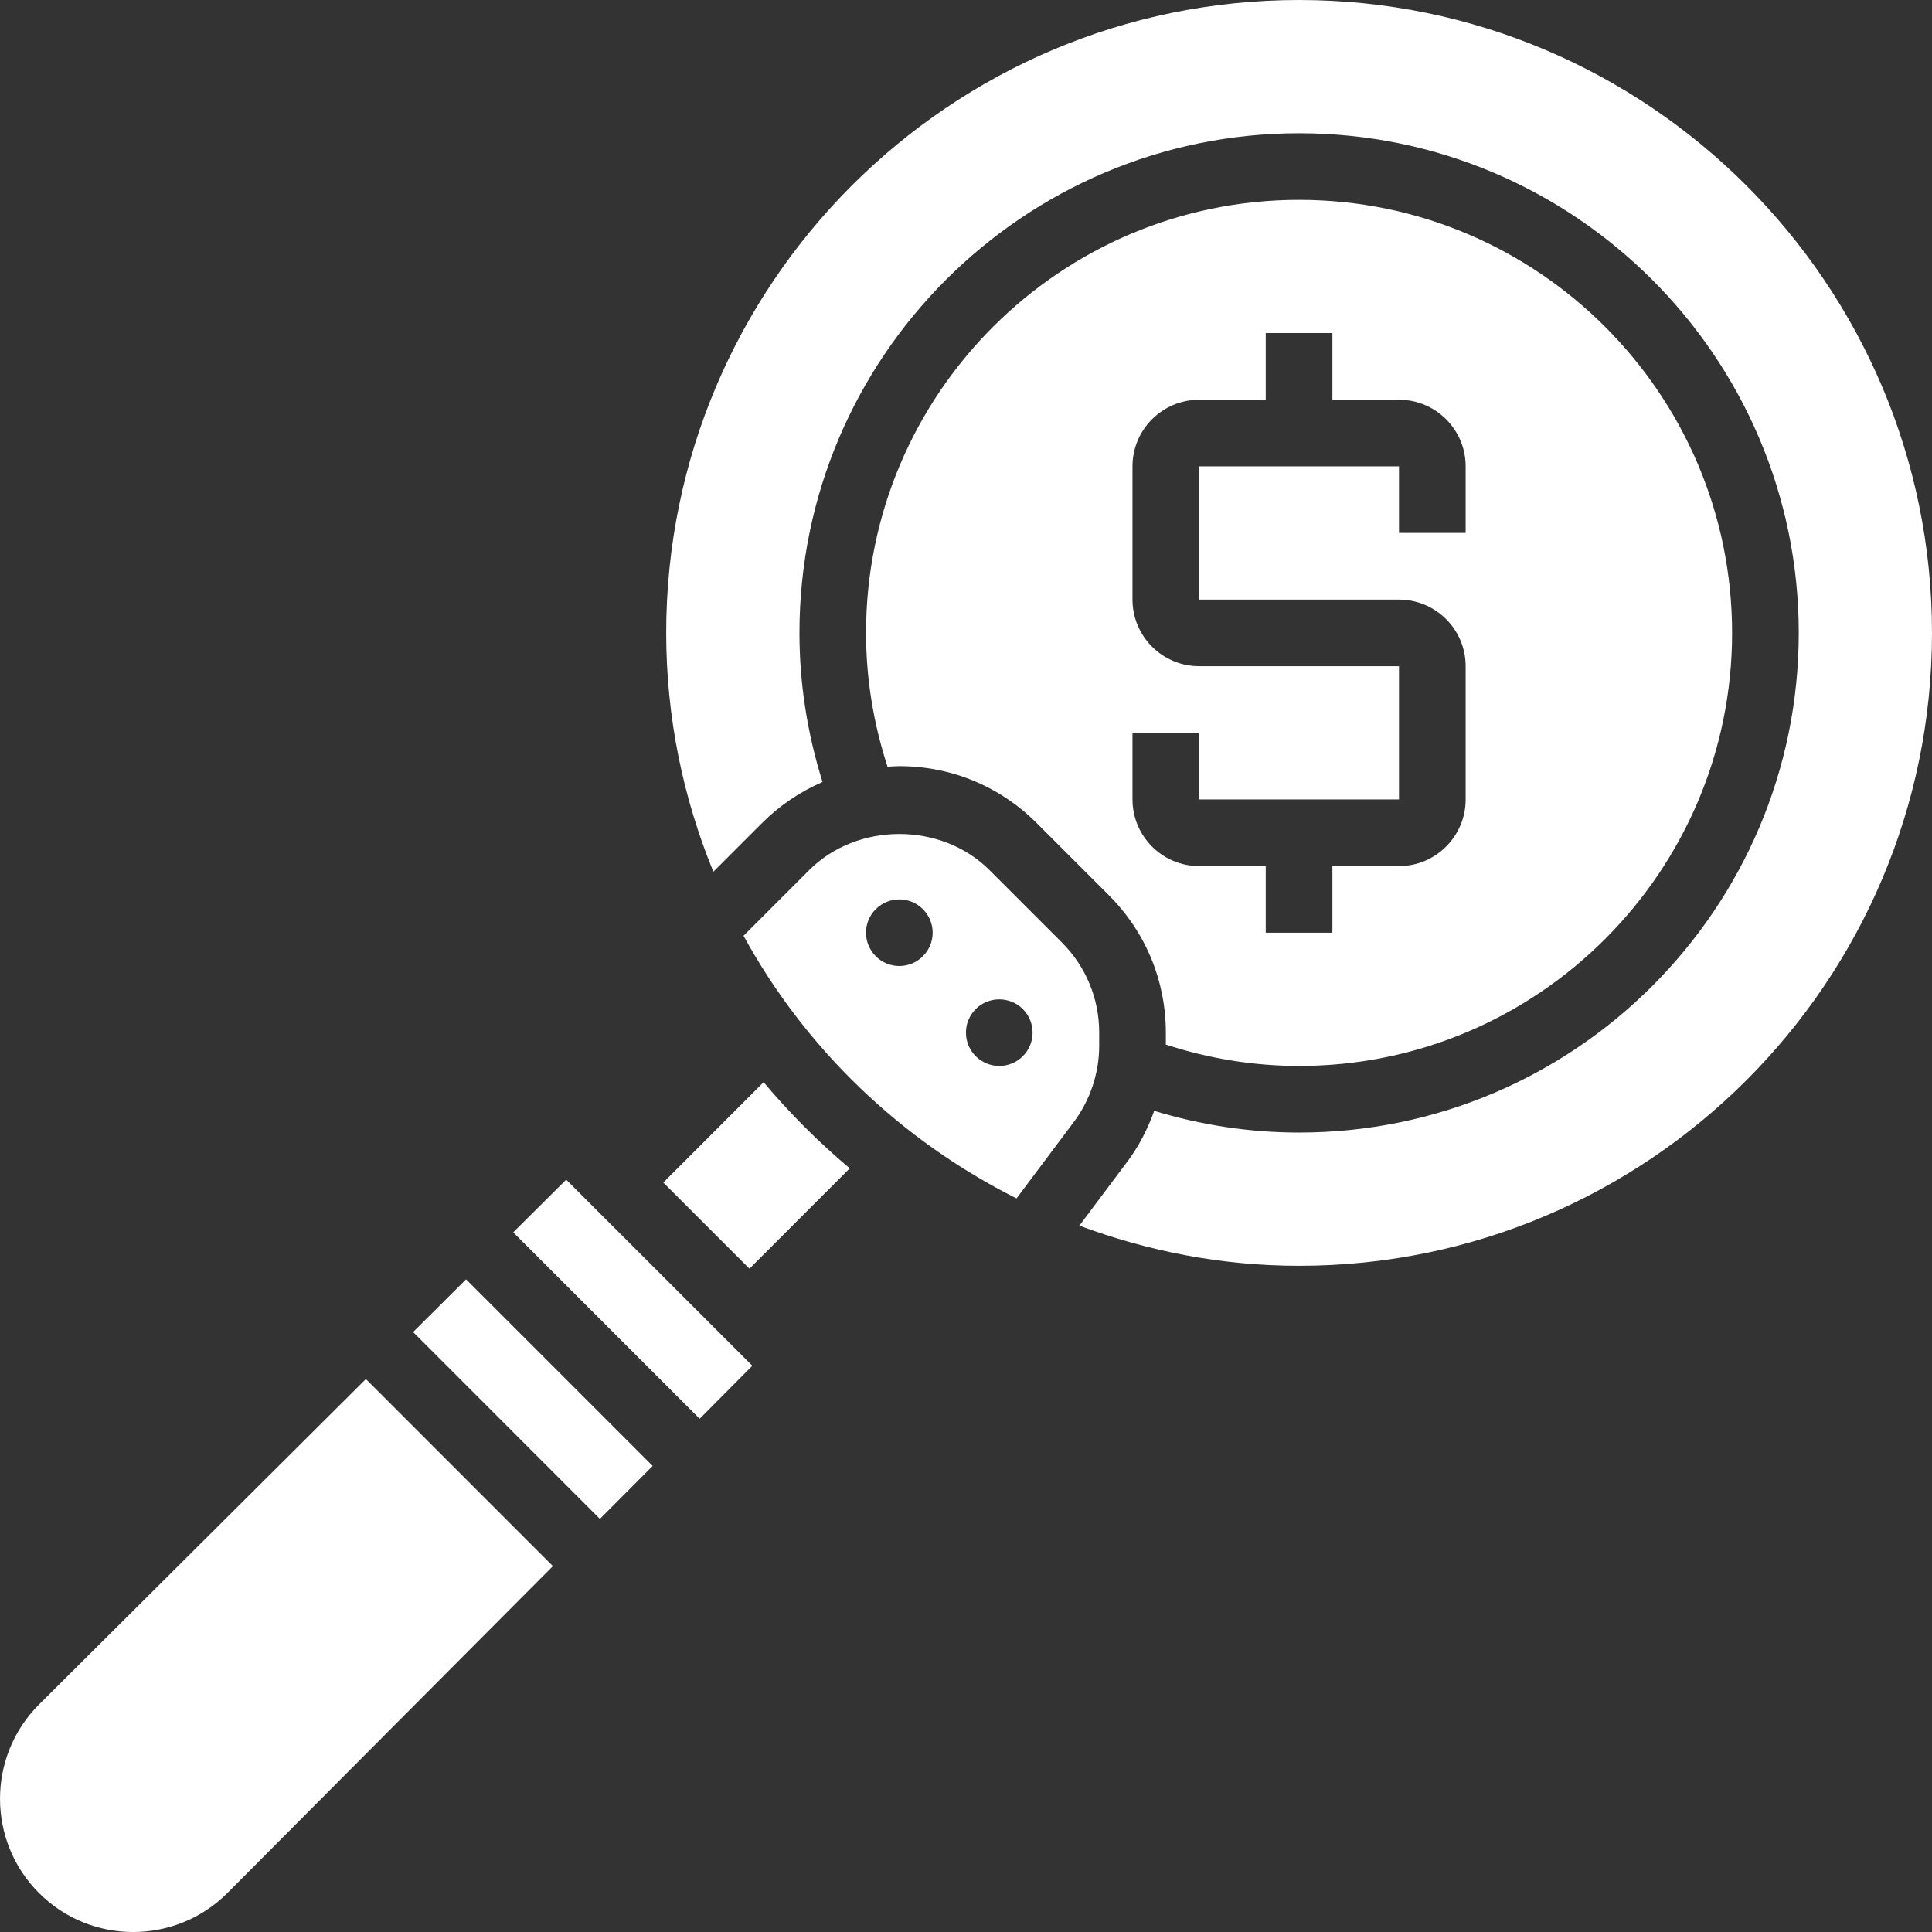
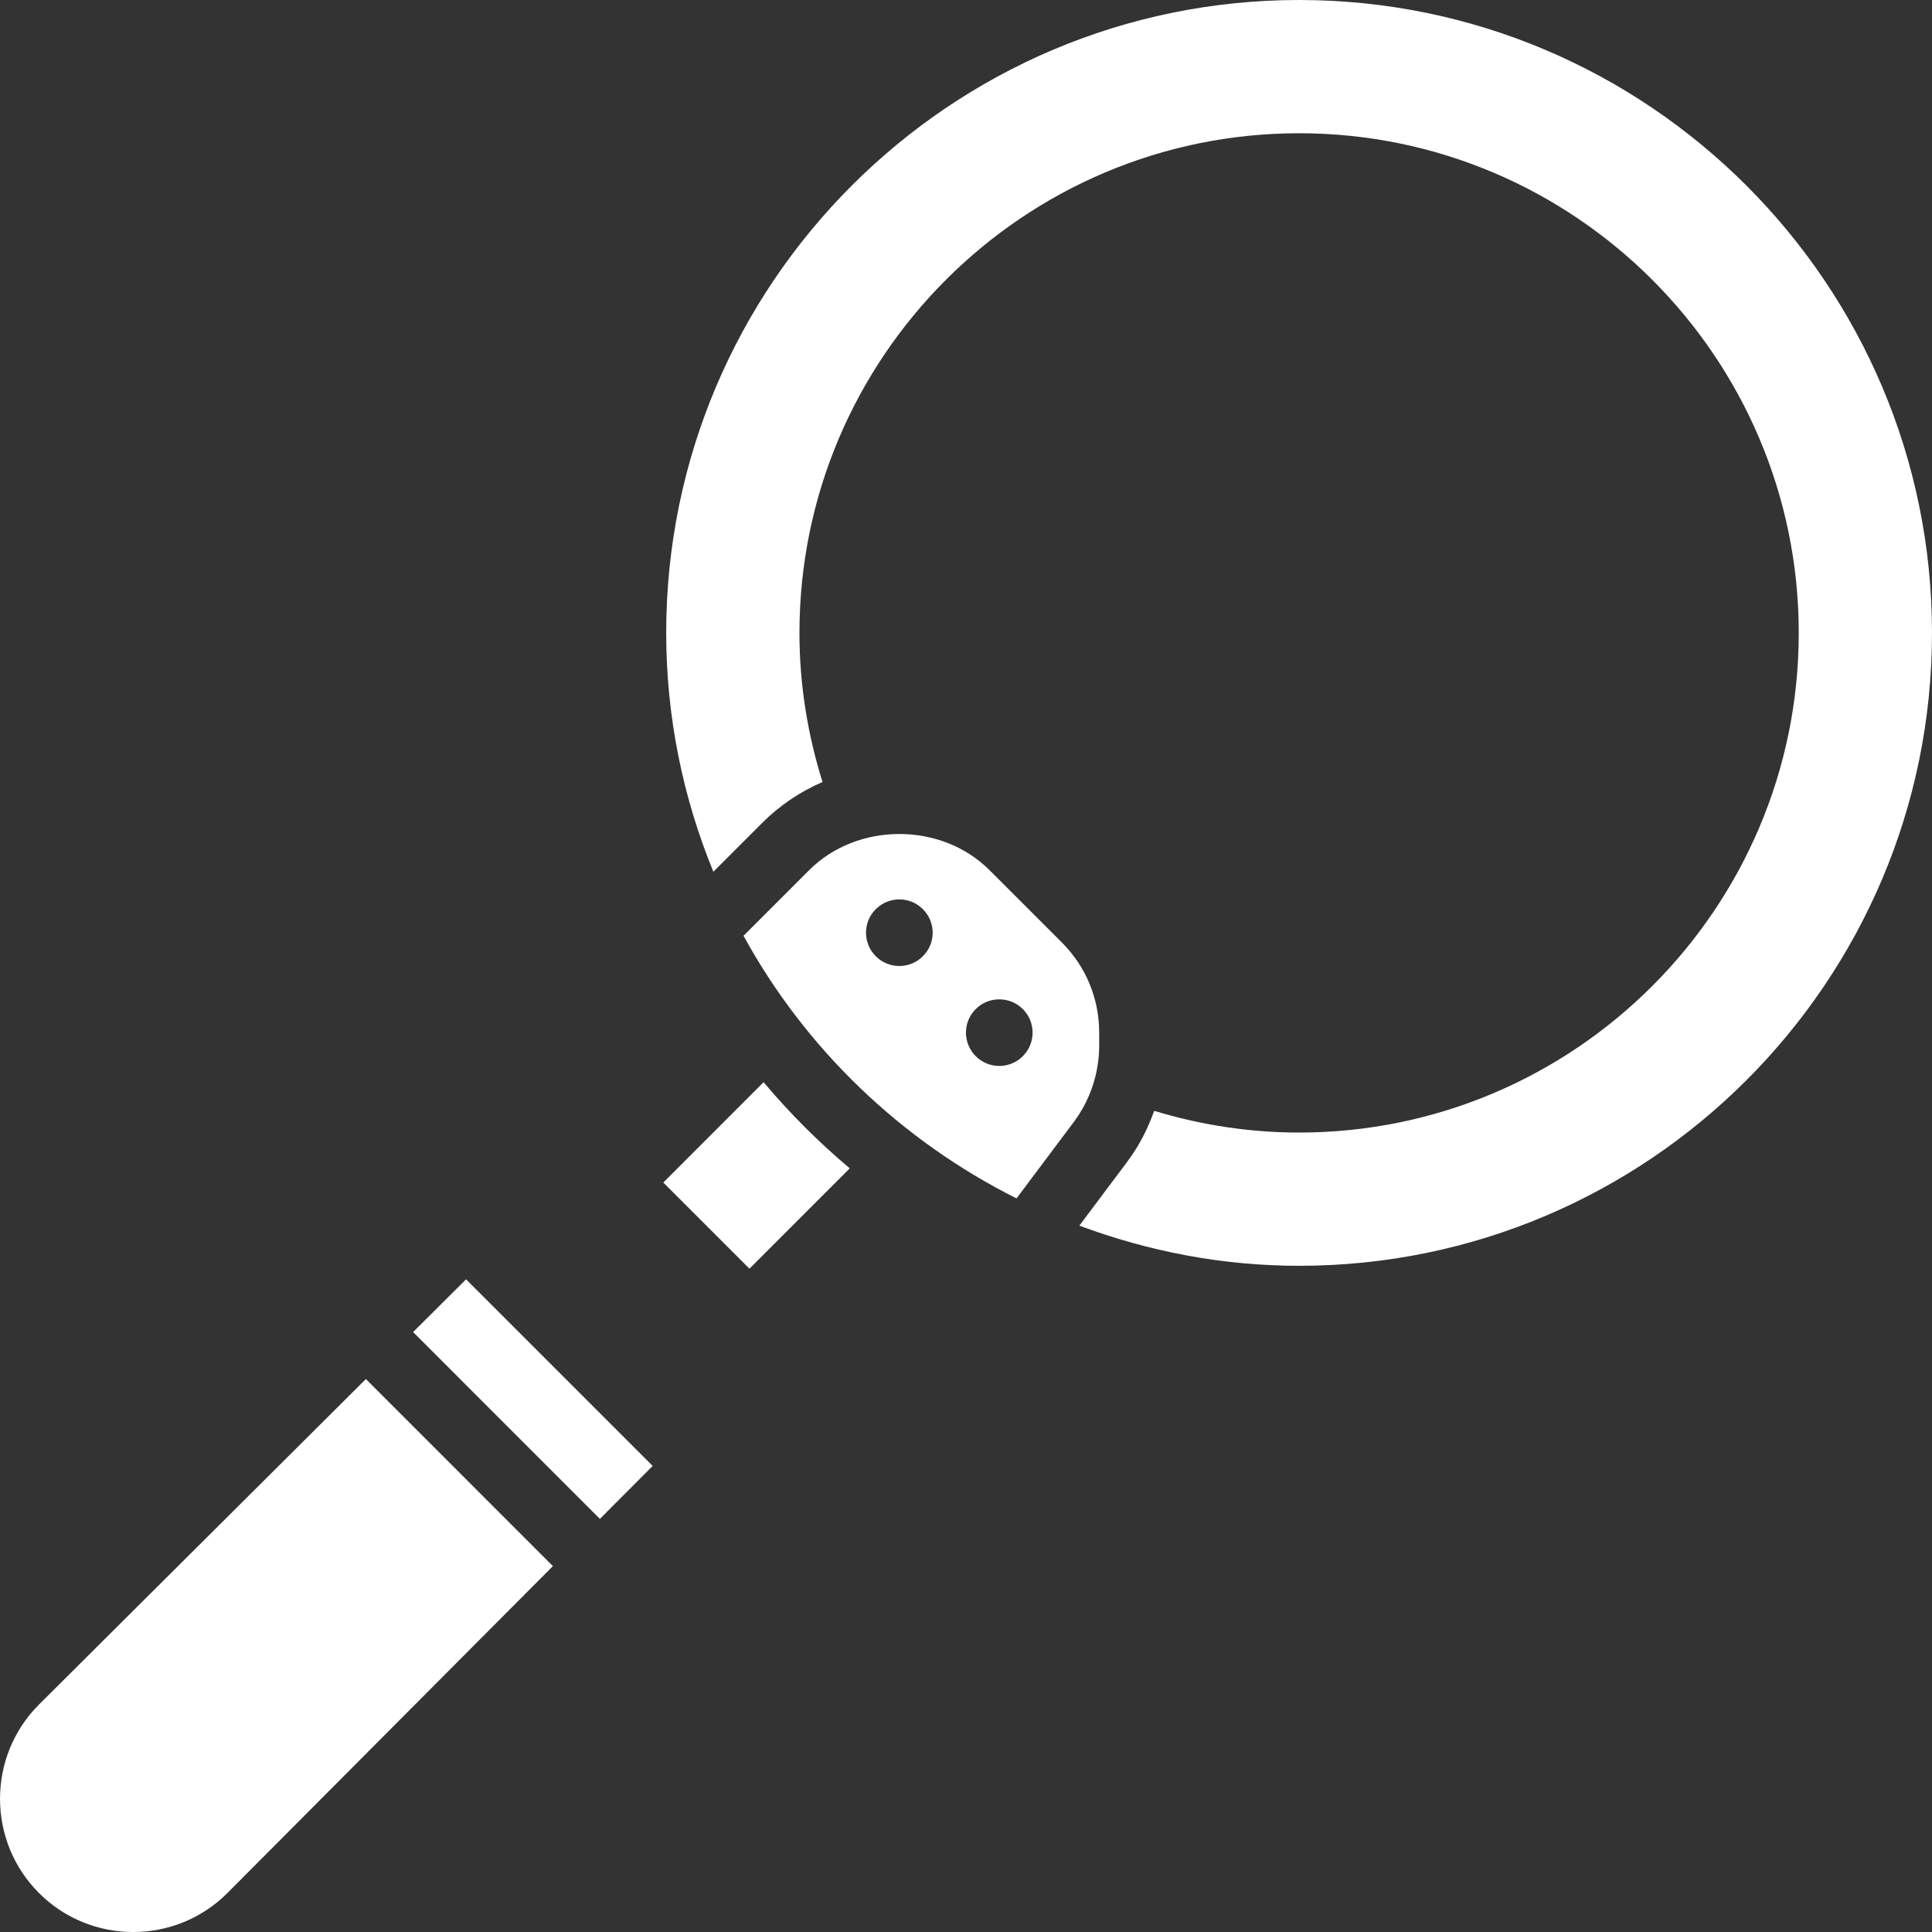
<svg xmlns="http://www.w3.org/2000/svg" width="34" height="34" viewBox="0 0 34 34" fill="none">
  <rect x="0" y="0" width="34" height="34" fill="#333333" stroke="none" />
-   <path d="M9.032 21.687L12.313 24.968L13.24 24.035L9.964 20.76L9.032 21.687Z" fill="white" />
  <path d="M13.438 19.045L11.673 20.811L13.189 22.327L14.954 20.561C14.406 20.1 13.899 19.593 13.438 19.045Z" fill="white" />
  <path d="M0.685 29.998C-0.228 30.912 -0.228 32.4 0.686 33.314C1.599 34.229 3.088 34.229 4.002 33.314L9.73 27.561L6.439 24.269L0.685 29.998Z" fill="white" />
  <path d="M7.27 23.442L10.557 26.73L11.486 25.798L8.202 22.514L7.27 23.442Z" fill="white" />
  <path d="M22.862 0C16.72 0 11.724 4.996 11.724 11.138C11.724 12.625 12.022 14.043 12.554 15.341L13.411 14.484C13.722 14.173 14.083 13.931 14.475 13.762C14.21 12.915 14.069 12.037 14.069 11.138C14.069 6.29 18.013 2.345 22.862 2.345C27.71 2.345 31.655 6.29 31.655 11.138C31.655 15.987 27.71 19.931 22.862 19.931C21.989 19.931 21.135 19.799 20.312 19.549C20.197 19.871 20.039 20.178 19.833 20.451L18.995 21.569C20.201 22.019 21.501 22.276 22.862 22.276C29.004 22.276 34 17.28 34 11.138C34 4.996 29.004 0 22.862 0Z" fill="white" />
-   <path d="M22.861 18.759C27.064 18.759 30.482 15.34 30.482 11.138C30.482 6.936 27.064 3.517 22.861 3.517C18.66 3.517 15.241 6.936 15.241 11.138C15.241 11.946 15.373 12.735 15.619 13.493C15.689 13.489 15.757 13.483 15.827 13.483C16.74 13.483 17.598 13.838 18.243 14.484L19.516 15.757C20.161 16.402 20.517 17.26 20.517 18.173V18.383C21.272 18.628 22.057 18.759 22.861 18.759ZM19.93 14.069V12.897H21.103V14.069H24.62V11.724H21.103C20.456 11.724 19.93 11.198 19.93 10.552V8.207C19.93 7.56 20.456 7.035 21.103 7.035H22.275V5.862H23.448V7.035H24.62C25.267 7.035 25.793 7.56 25.793 8.207V9.379H24.62V8.207H21.103V10.552H24.62C25.267 10.552 25.793 11.078 25.793 11.724V14.069C25.793 14.716 25.267 15.242 24.62 15.242H23.448V16.414H22.275V15.242H21.103C20.456 15.242 19.93 14.716 19.93 14.069Z" fill="white" />
  <path d="M19.344 18.173C19.344 17.574 19.111 17.01 18.687 16.586L17.414 15.313C16.566 14.465 15.088 14.465 14.24 15.313L13.085 16.468C14.174 18.458 15.857 20.071 17.889 21.09L18.895 19.748C19.185 19.362 19.344 18.884 19.344 18.402V18.173ZM16.241 16.828C16.127 16.943 15.977 17 15.827 17C15.677 17 15.527 16.943 15.412 16.828C15.183 16.599 15.183 16.228 15.412 16C15.527 15.885 15.677 15.828 15.827 15.828C15.977 15.828 16.127 15.885 16.241 16C16.471 16.228 16.471 16.6 16.241 16.828ZM18 18.587C17.886 18.701 17.735 18.759 17.585 18.759C17.435 18.759 17.285 18.701 17.171 18.587C16.942 18.358 16.942 17.987 17.171 17.758C17.285 17.644 17.435 17.587 17.585 17.587C17.735 17.587 17.886 17.644 18 17.758C18.229 17.987 18.229 18.359 18 18.587Z" fill="white" />
</svg>